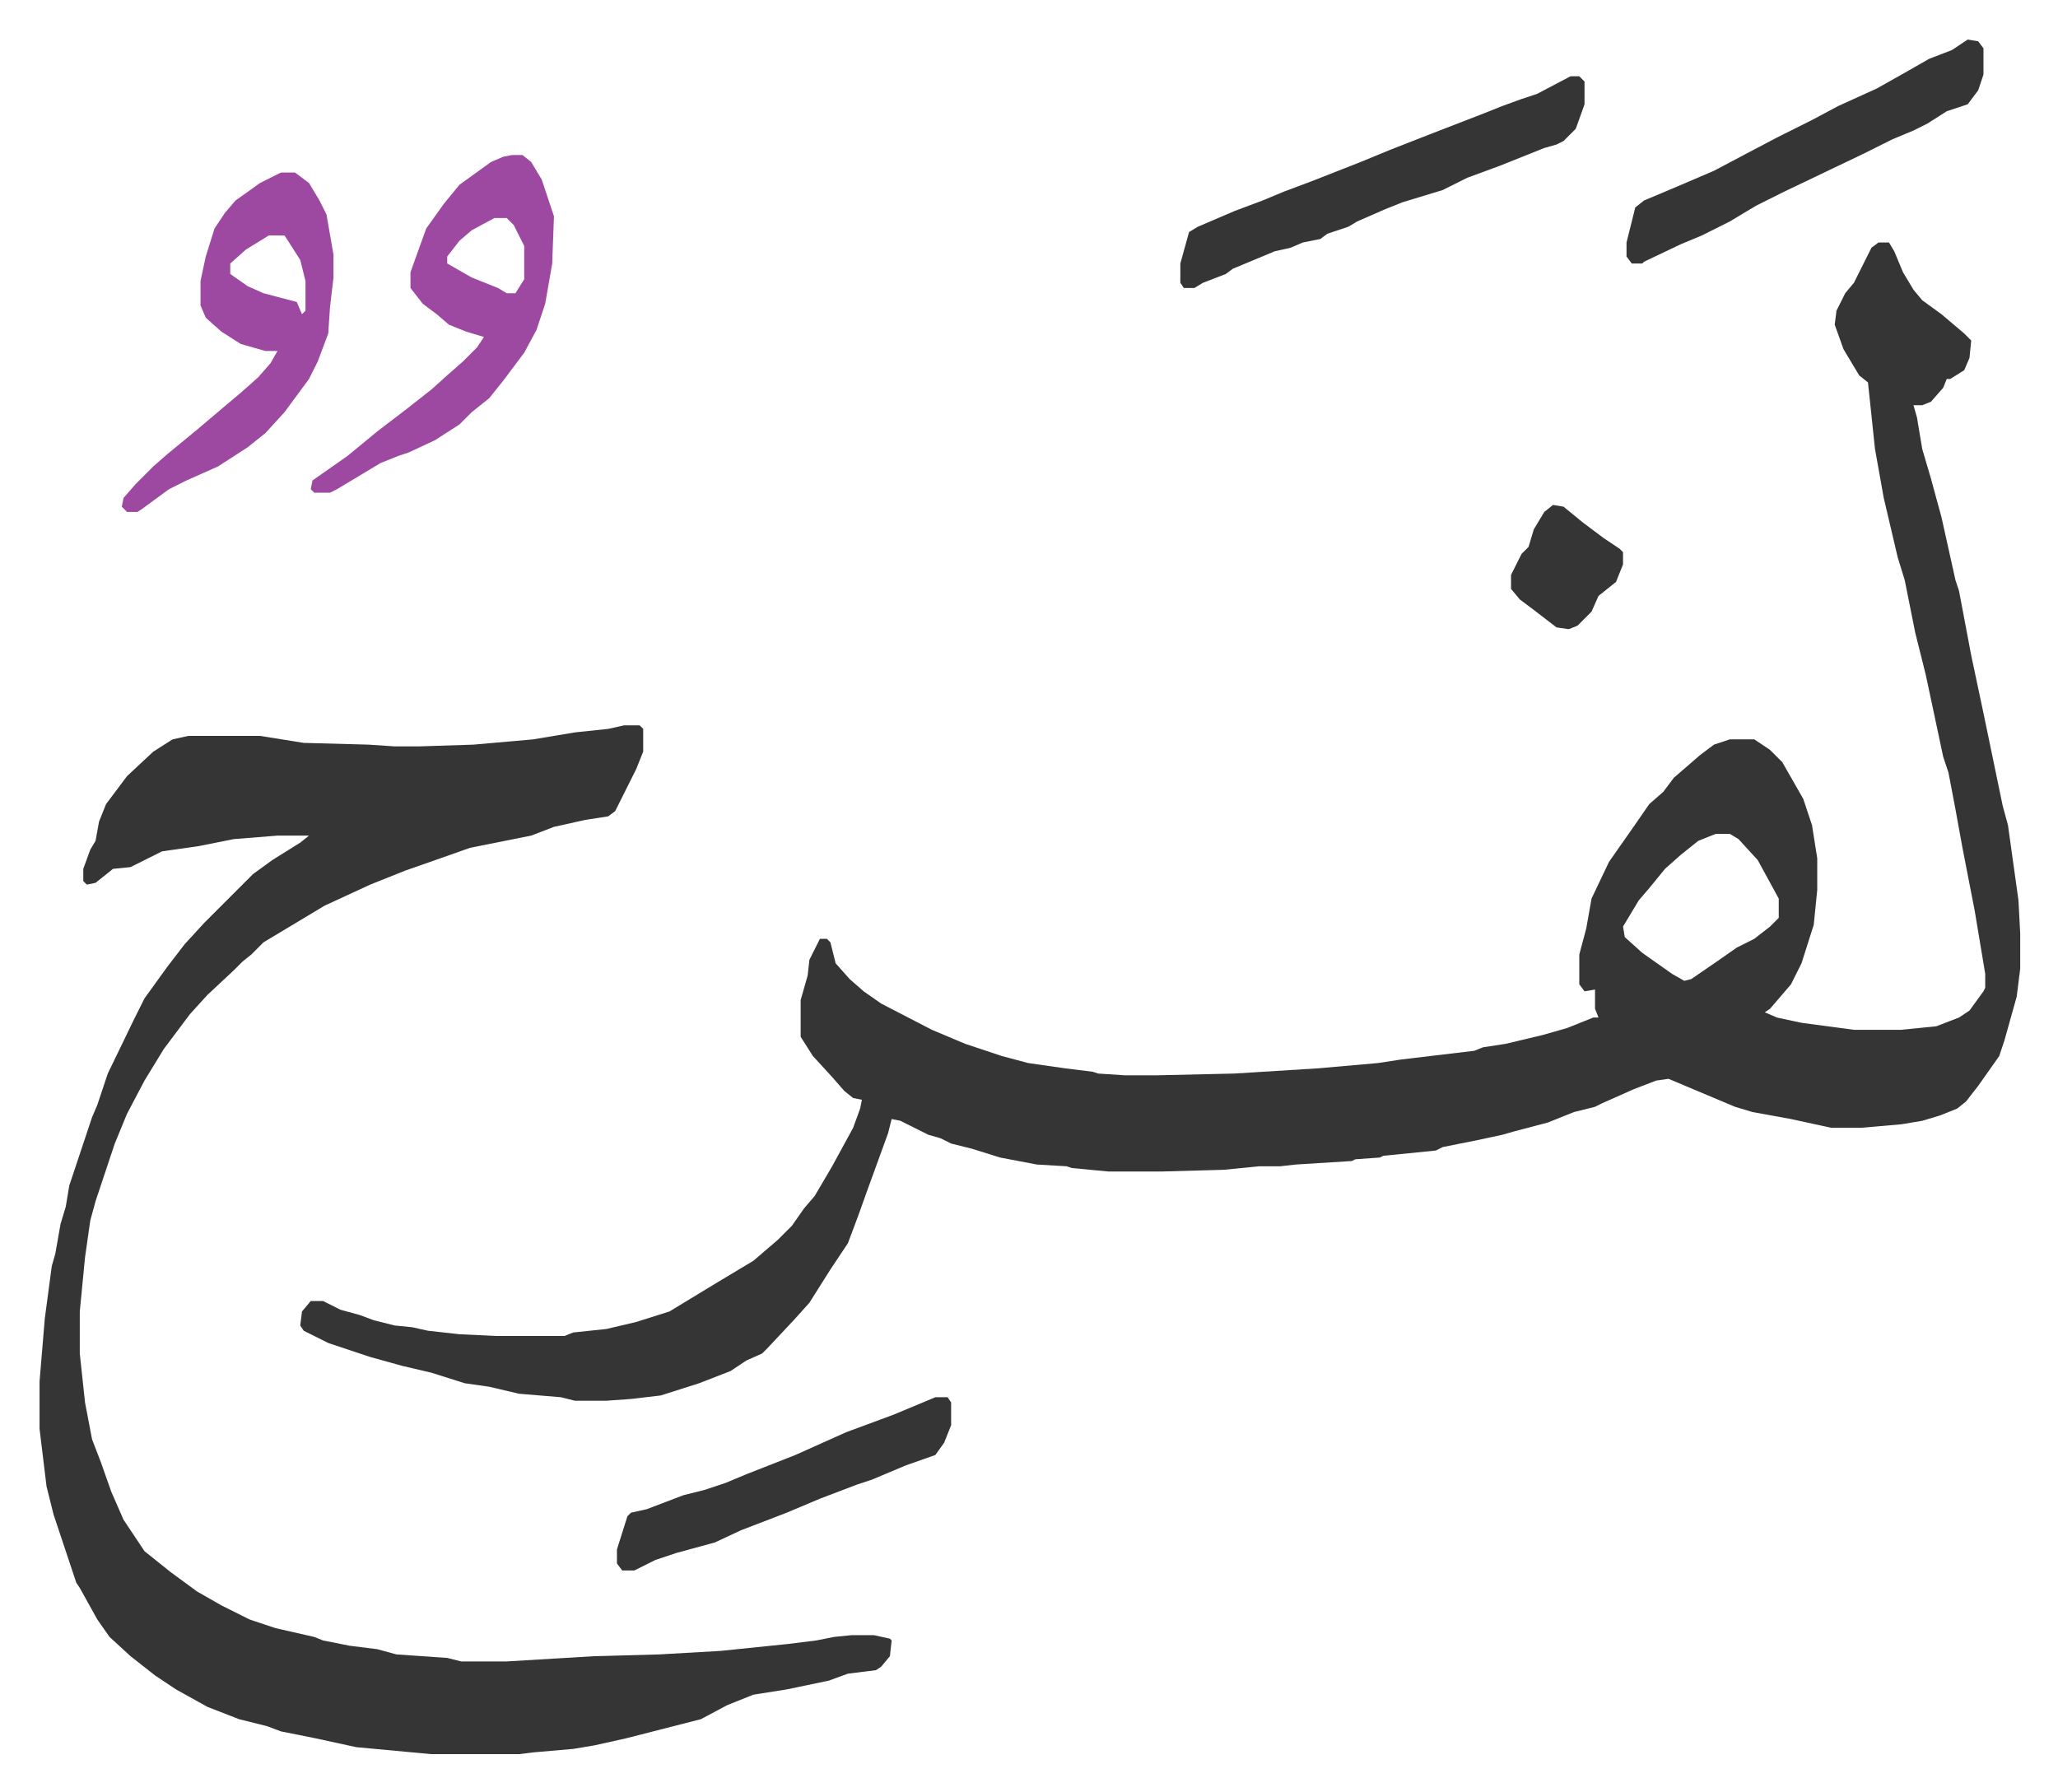
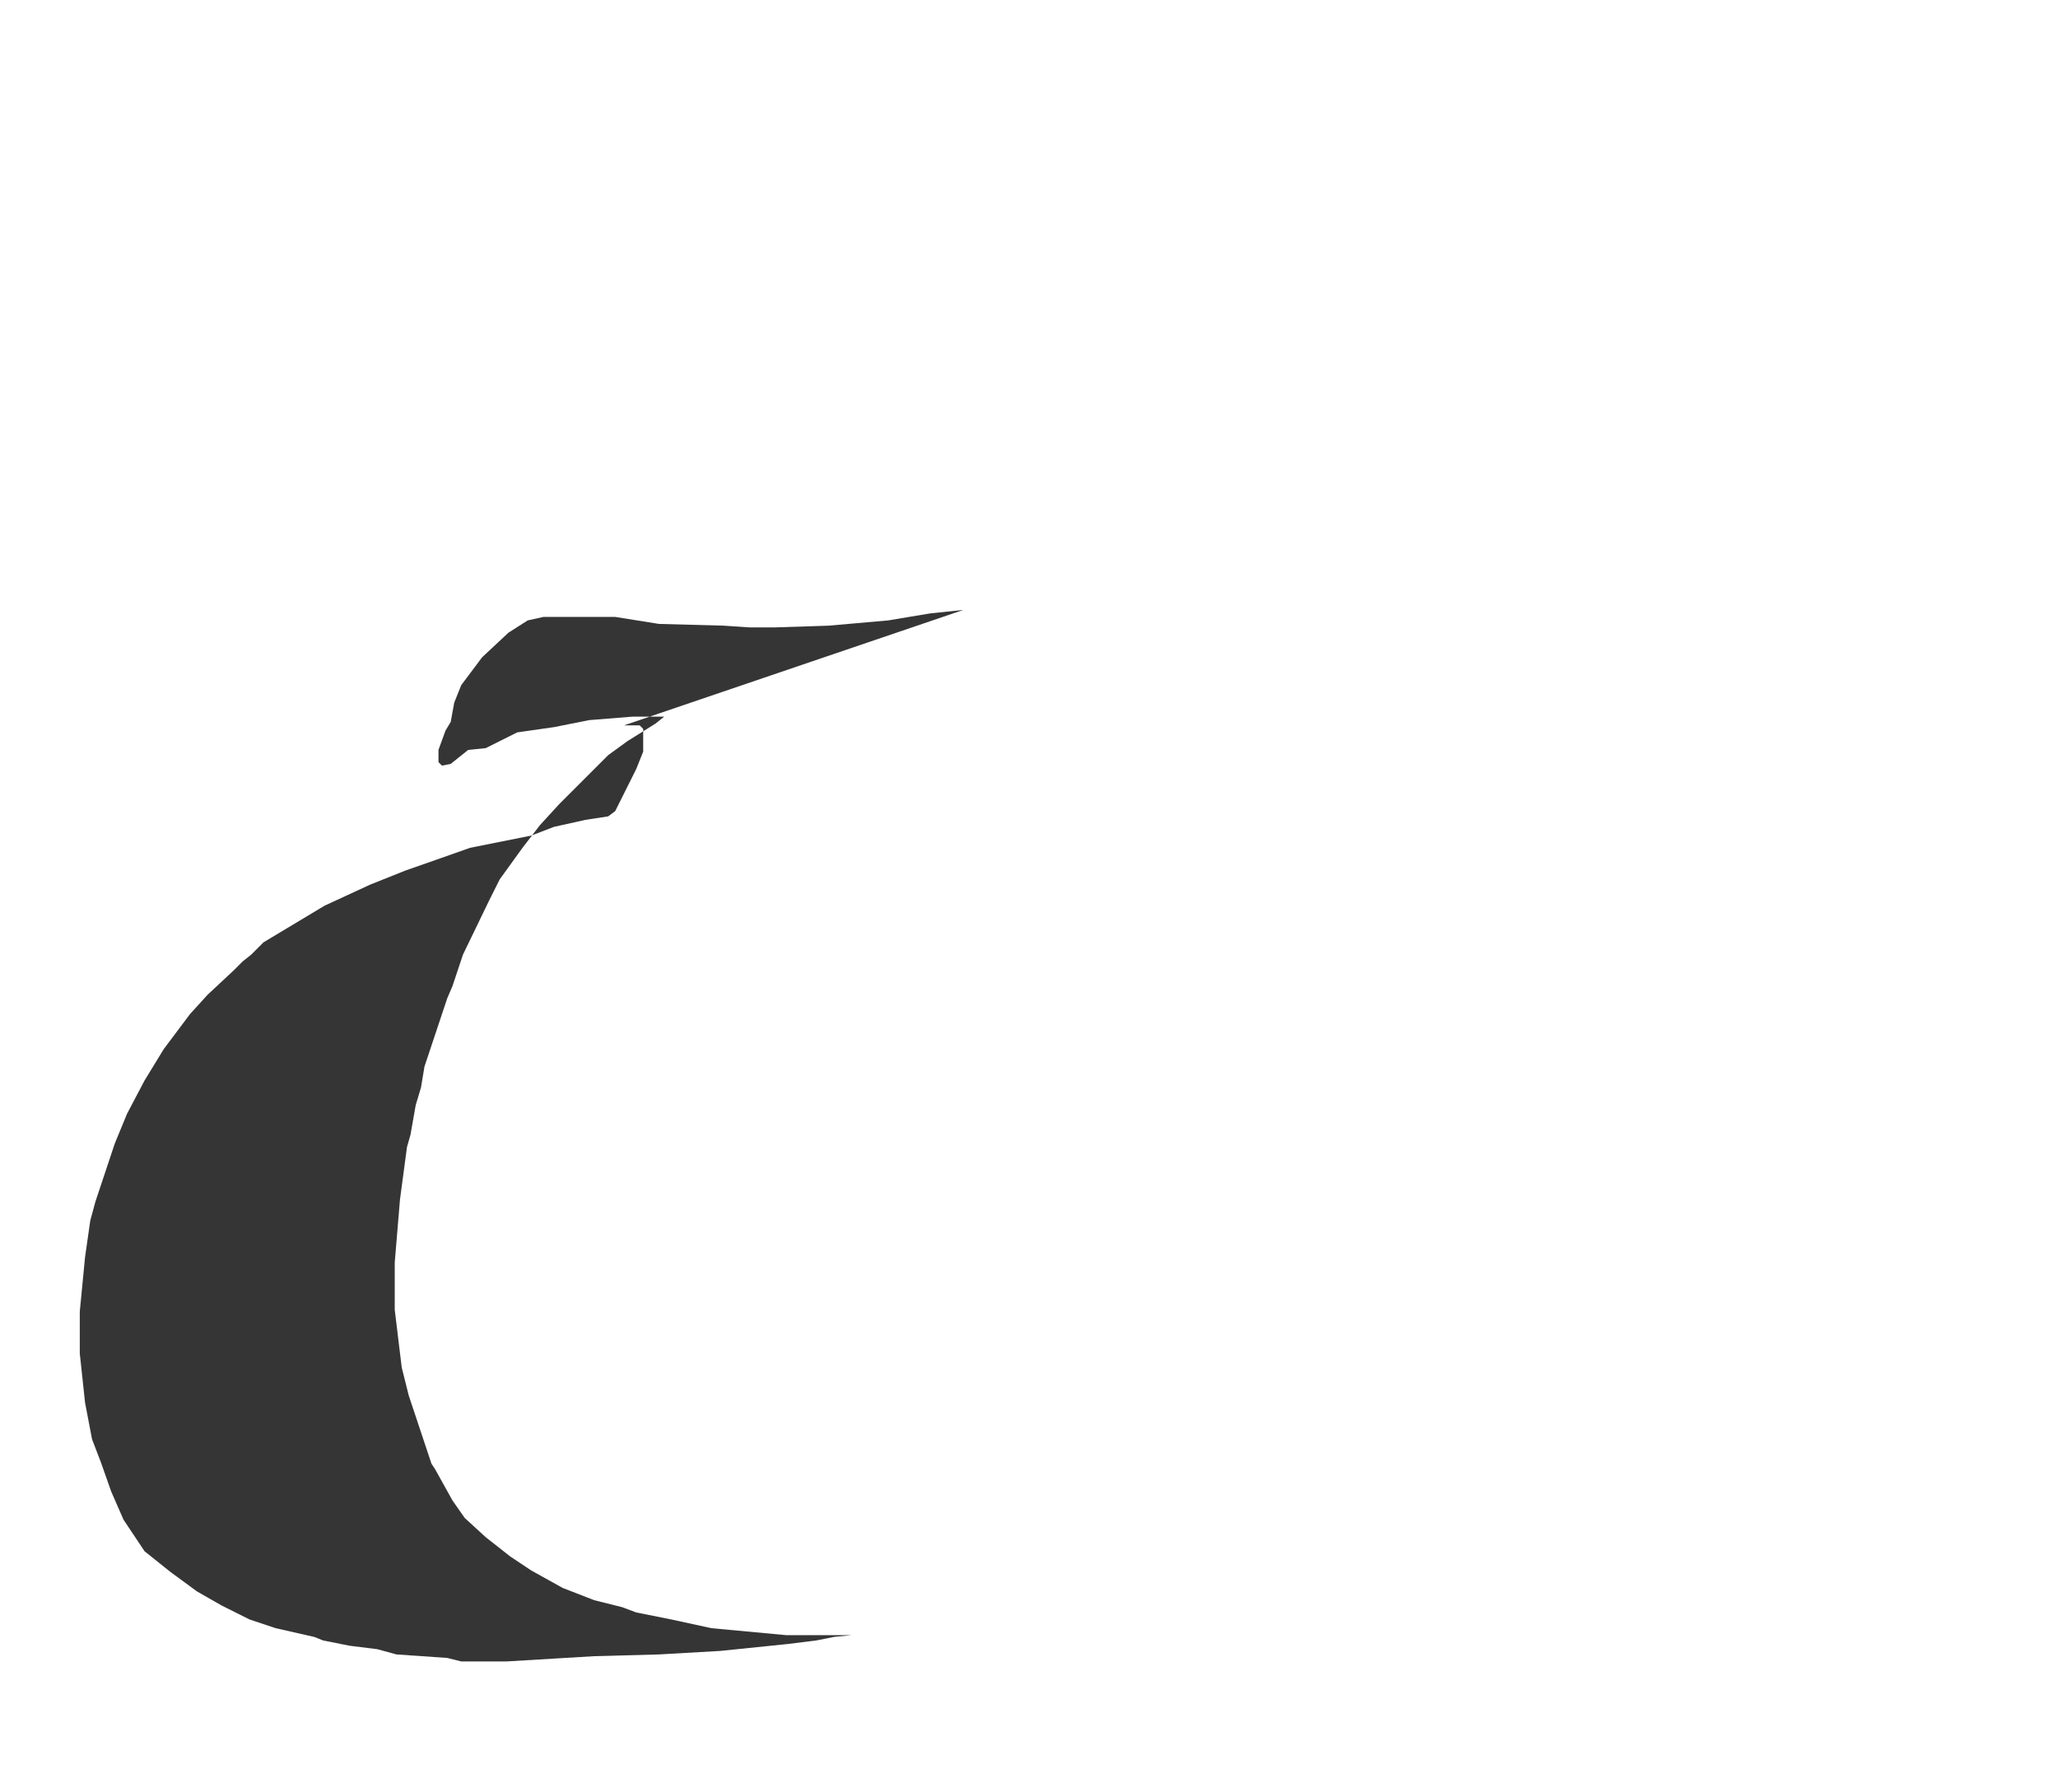
<svg xmlns="http://www.w3.org/2000/svg" viewBox="-22.6 317.4 1176.2 1024.2">
-   <path fill="#353535" id="rule_normal" d="M1051 456h6l3 5 5 12 6 10 5 6 11 8 13 11 4 4-1 10-3 7-8 5h-2l-2 5-7 8-5 2h-5l2 7 3 18 5 17 6 22 4 18 4 18 2 6 7 37 7 33 11 53 3 11 6 43 1 19v20l-2 16-7 25-3 9-12 17-7 9-5 4-10 4-10 3-12 2-23 2h-17l-23-5-22-4-10-3-38-16-7 1-13 5-18 8-4 2-12 3-15 6-19 5-7 2-14 3-20 4-4 2-30 3-2 1-14 1-2 1-32 2-9 1h-12l-20 2-36 1h-30l-21-2-3-1-17-1-21-4-16-5-12-3-6-3-7-2-16-8-5-1-2 8-12 33-5 14-6 16-10 15-12 19-9 10-15 16-3 3-9 4-9 6-18 7-22 7-17 2-14 1h-18l-8-2-24-2-17-4-14-2-19-6-17-4-18-5-24-8-14-7-2-3 1-8 5-6h7l10 5 11 3 8 3 12 3 10 1 9 2 18 2 21 1h39l5-2 19-2 17-4 19-6 28-17 20-12 14-12 8-8 7-10 6-7 10-17 12-22 4-11 1-5-5-1-5-4-7-8-11-12-7-11v-21l4-14 1-9 6-12h4l2 2 3 12 8 9 8 7 10 7 29 15 19 8 12 4 9 3 15 4 21 3 16 2 3 1 15 1h19l44-1 48-3 34-3 13-2 42-5 5-2 13-2 21-5 14-4 10-4 5-2h3l-2-5v-11l-6 1-3-4v-17l4-15 3-17 10-21 14-20 9-13 8-7 6-8 15-13 8-6 9-3h14l9 6 7 7 12 21 5 15 3 19v18l-2 20-7 22-6 12-12 14-3 2 7 3 14 3 30 4h27l20-2 13-5 6-4 8-11 1-2v-8l-4-24-2-12-7-36-4-22-4-21-3-9-10-47-6-24-6-30-4-13-8-34-5-28-4-38-5-4-9-15-5-14 1-8 5-10 5-6 10-20zm-93 338-10 4-10 8-9 8-9 11-6 7-9 15 1 6 10 9 17 12 7 4 4-1 16-11 10-7 10-5 9-7 5-5v-11l-12-22-11-12-5-3z" />
-   <path fill="#353535" id="rule_normal" d="M334 732h9l2 2v13l-4 10-6 12-6 12-4 3-13 2-18 4-13 5-35 7-17 6-20 7-20 8-26 12-10 6-15 9-10 6-7 7-5 4-5 5-15 14-10 11-15 20-11 18-10 19-7 17-11 33-3 11-3 21-3 31v24l3 28 4 21 5 13 6 17 7 16 12 18 15 12 15 11 14 8 16 8 15 5 22 5 5 2 15 3 16 2 11 3 29 2 8 2h26l50-3 37-1 35-2 39-4 16-2 10-2 10-1h13l9 2 1 1-1 9-5 6-3 2-16 2-11 4-24 5-19 3-15 6-15 8-43 11-18 4-12 2-23 2-8 1h-50l-43-4-23-5-20-4-8-3-16-4-18-7-18-10-12-8-14-11-12-11-7-10-10-18-2-3-3-9-10-30-4-16-4-33v-27l3-36 4-30 2-7 3-17 3-10 2-12 13-39 3-7 6-18 15-31 6-12 13-18 10-13 11-12 28-28 11-8 16-10 5-4h-18l-25 2-20 4-21 3-10 5-8 4-10 1-10 8-5 1-2-2v-7l4-11 3-5 2-11 4-10 12-16 15-14 11-7 9-2h41l25 4 37 1 15 1h14l31-1 34-3 24-4 19-2z" />
-   <path fill="#9d48a1" id="rule_ikhfa" d="M138 416h8l8 6 6 10 4 8 4 23v13l-2 17-1 15-6 16-5 10-14 19-11 12-10 8-17 11-18 8-10 5-15 11-3 2h-6l-3-3 1-5 7-8 10-10 8-7 17-14 13-11 13-11 9-8 7-8 4-7h-7l-14-4-11-7-9-8-3-7v-14l3-14 5-16 6-9 6-7 14-10zm-7 36-13 8-9 8v6l10 7 9 4 19 5 3 7 2-2v-17l-3-12-7-11-2-3zm139-46h6l5 4 6 10 7 21-1 27-4 23-5 15-7 13-12 16-8 10-10 8-7 7-14 9-15 7-6 2-10 4-25 15-4 2h-9l-2-2 1-5 20-14 17-14 17-13 14-11 10-9 8-7 8-8 4-6-10-3-10-4-7-6-8-6-7-9v-9l9-25 10-14 9-11 18-13 7-3zm-10 36-13 7-7 6-7 9v4l14 8 15 6 5 3h5l5-8v-19l-6-12-4-4z" />
-   <path fill="#353535" id="rule_normal" d="M875 361h5l3 3v13l-5 14-7 7-4 2-7 2-25 10-19 7-14 7-23 7-10 4-16 7-5 3-12 4-4 3-10 2-7 3-9 2-12 5-12 5-4 3-13 5-5 3h-6l-2-3v-11l5-18 5-3 21-9 16-6 12-5 16-6 28-11 17-7 23-9 31-12 10-4 11-4 9-3zm227-21 6 1 3 4v15l-3 9-6 8-12 4-11 7-8 4-12 5-16 8-23 11-23 11-16 8-15 9-16 8-12 5-21 10-1 1h-6l-3-4v-8l5-20 5-4 19-8 21-9 17-9 19-10 20-10 15-8 22-10 16-9 14-8 13-5zm-590 776h7l2 3v13l-4 10-5 7-17 6-19 8-9 3-21 8-19 8-26 10-15 7-22 6-12 4-12 6h-7l-3-4v-8l6-19 2-2 9-2 21-8 12-3 12-4 12-5 28-11 29-13 27-10zm353-510 6 1 11 9 12 9 9 6 2 2v7l-4 10-5 4-5 4-4 9-8 8-5 2-7-1-13-10-8-6-5-6v-8l6-12 4-4 3-10 6-10z" />
+   <path fill="#353535" id="rule_normal" d="M334 732h9l2 2v13l-4 10-6 12-6 12-4 3-13 2-18 4-13 5-35 7-17 6-20 7-20 8-26 12-10 6-15 9-10 6-7 7-5 4-5 5-15 14-10 11-15 20-11 18-10 19-7 17-11 33-3 11-3 21-3 31v24l3 28 4 21 5 13 6 17 7 16 12 18 15 12 15 11 14 8 16 8 15 5 22 5 5 2 15 3 16 2 11 3 29 2 8 2h26l50-3 37-1 35-2 39-4 16-2 10-2 10-1h13h-50l-43-4-23-5-20-4-8-3-16-4-18-7-18-10-12-8-14-11-12-11-7-10-10-18-2-3-3-9-10-30-4-16-4-33v-27l3-36 4-30 2-7 3-17 3-10 2-12 13-39 3-7 6-18 15-31 6-12 13-18 10-13 11-12 28-28 11-8 16-10 5-4h-18l-25 2-20 4-21 3-10 5-8 4-10 1-10 8-5 1-2-2v-7l4-11 3-5 2-11 4-10 12-16 15-14 11-7 9-2h41l25 4 37 1 15 1h14l31-1 34-3 24-4 19-2z" />
</svg>